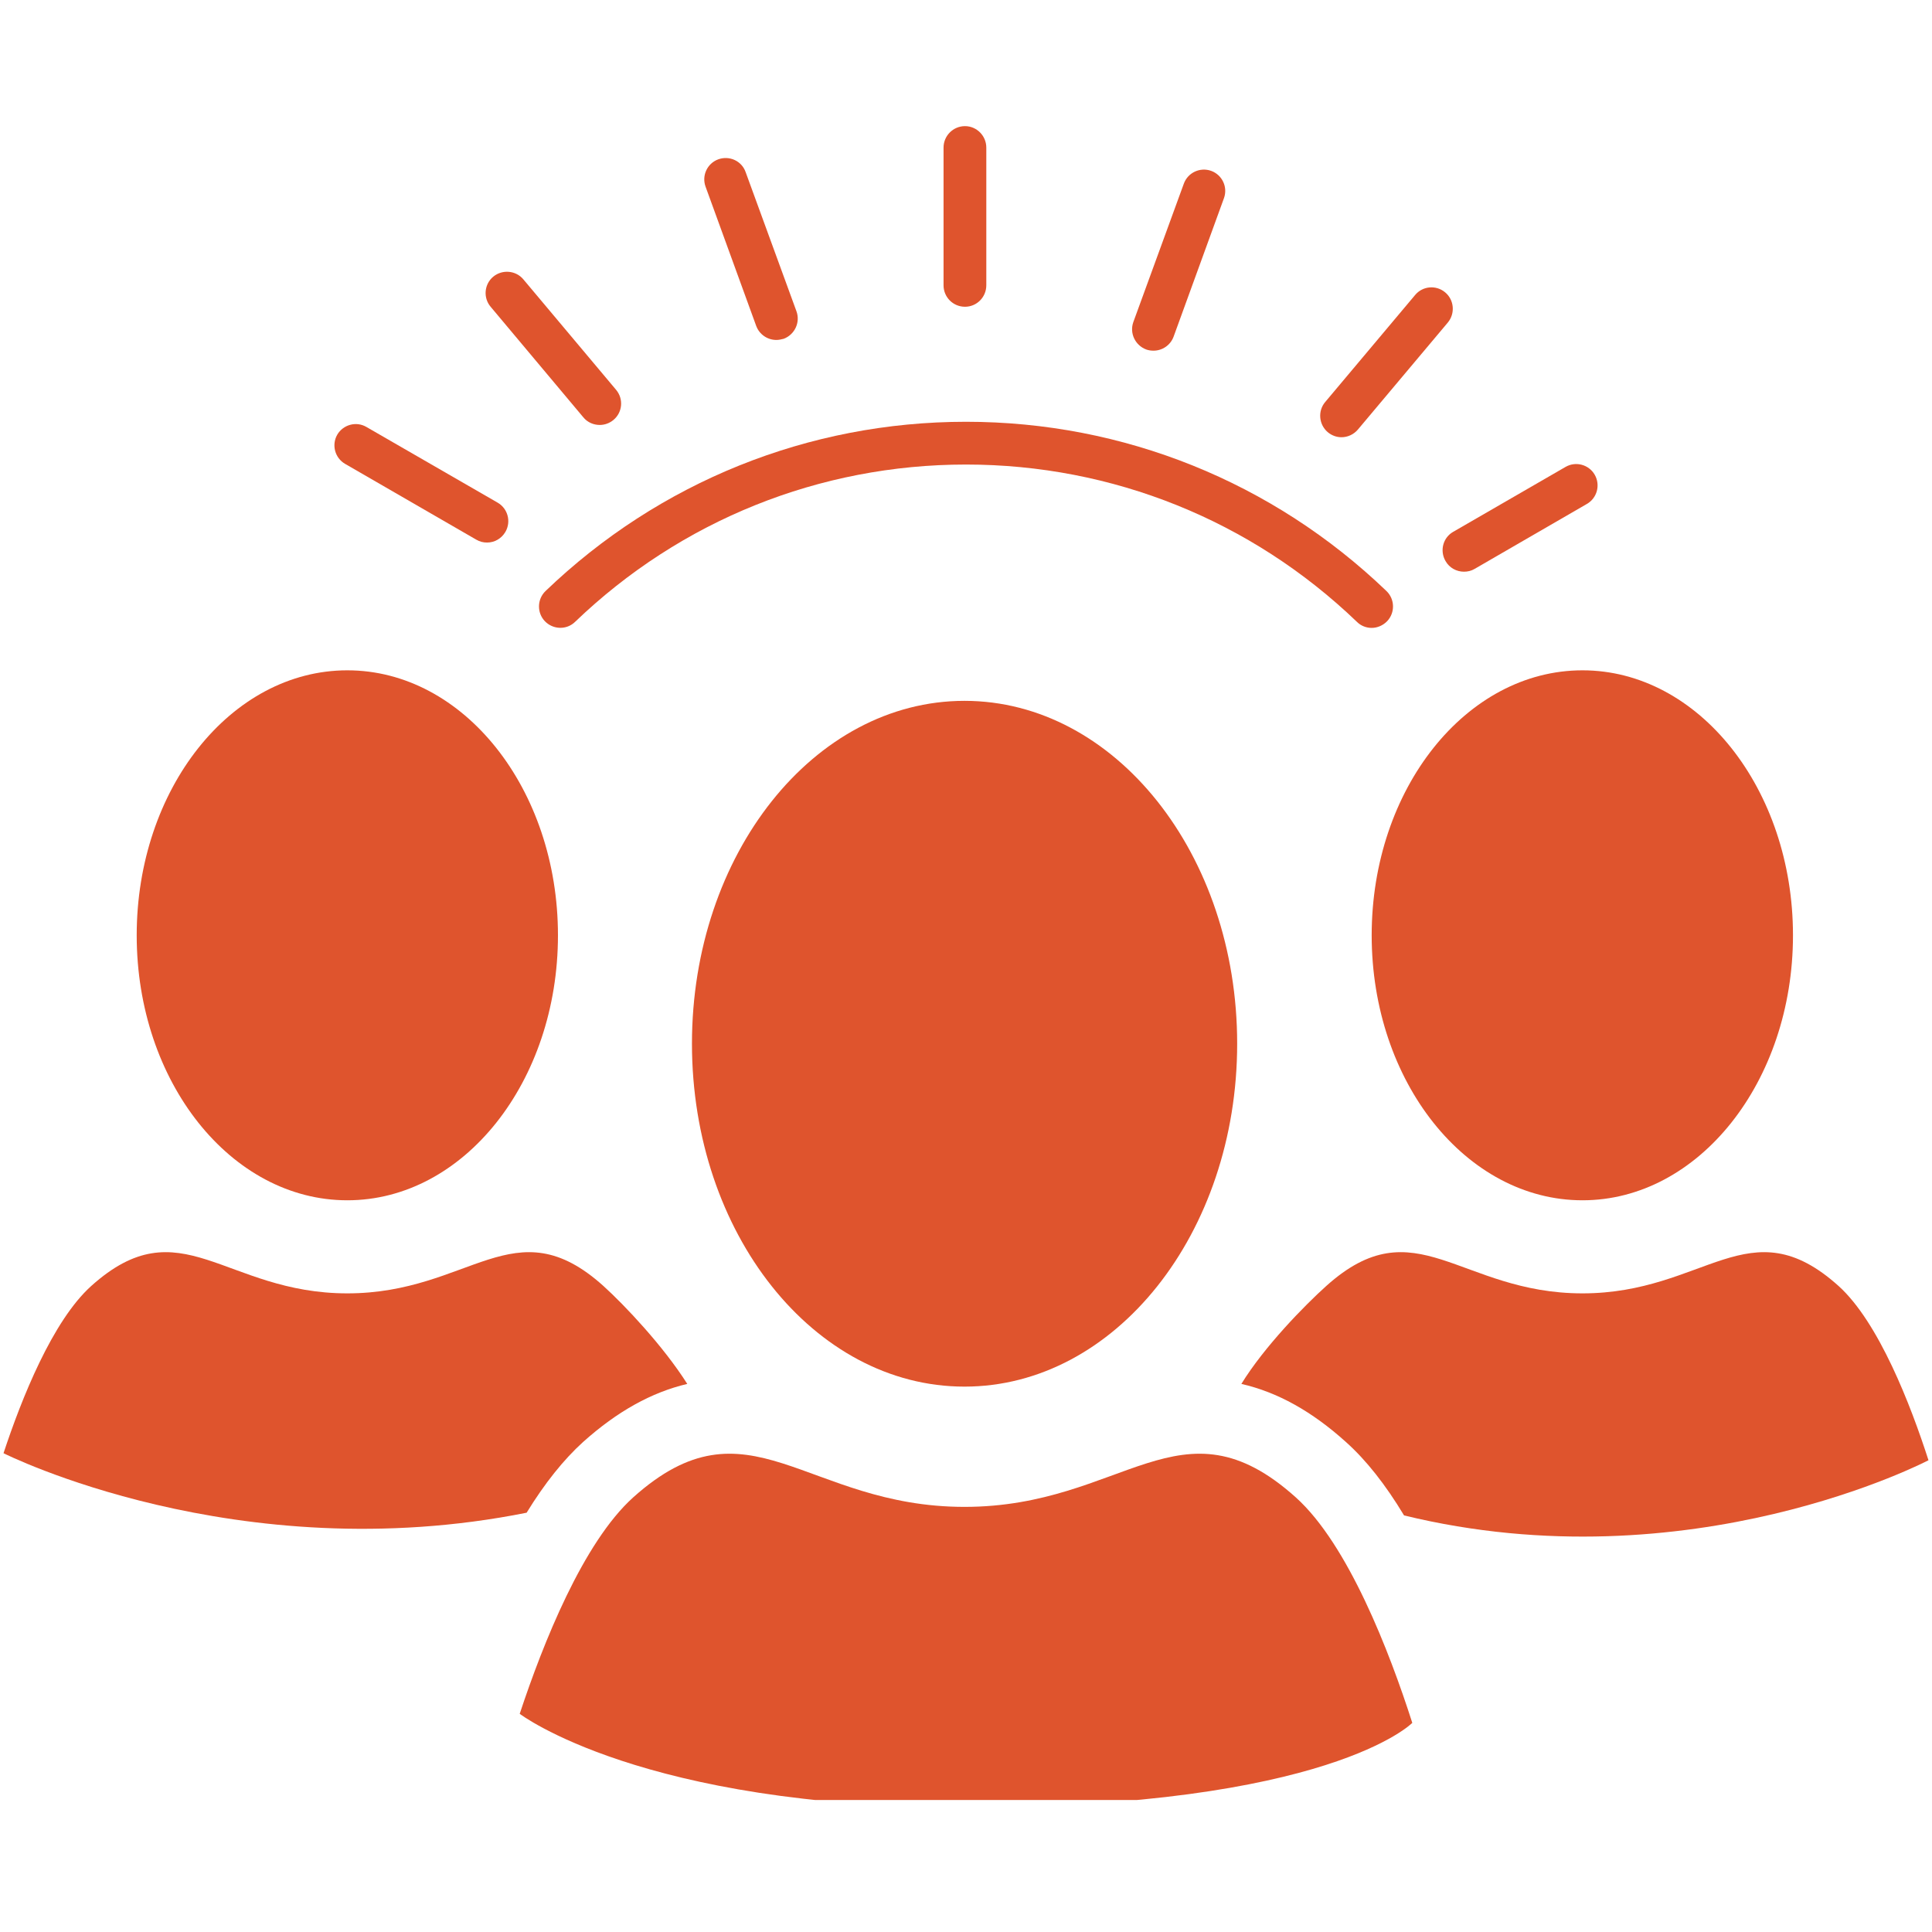
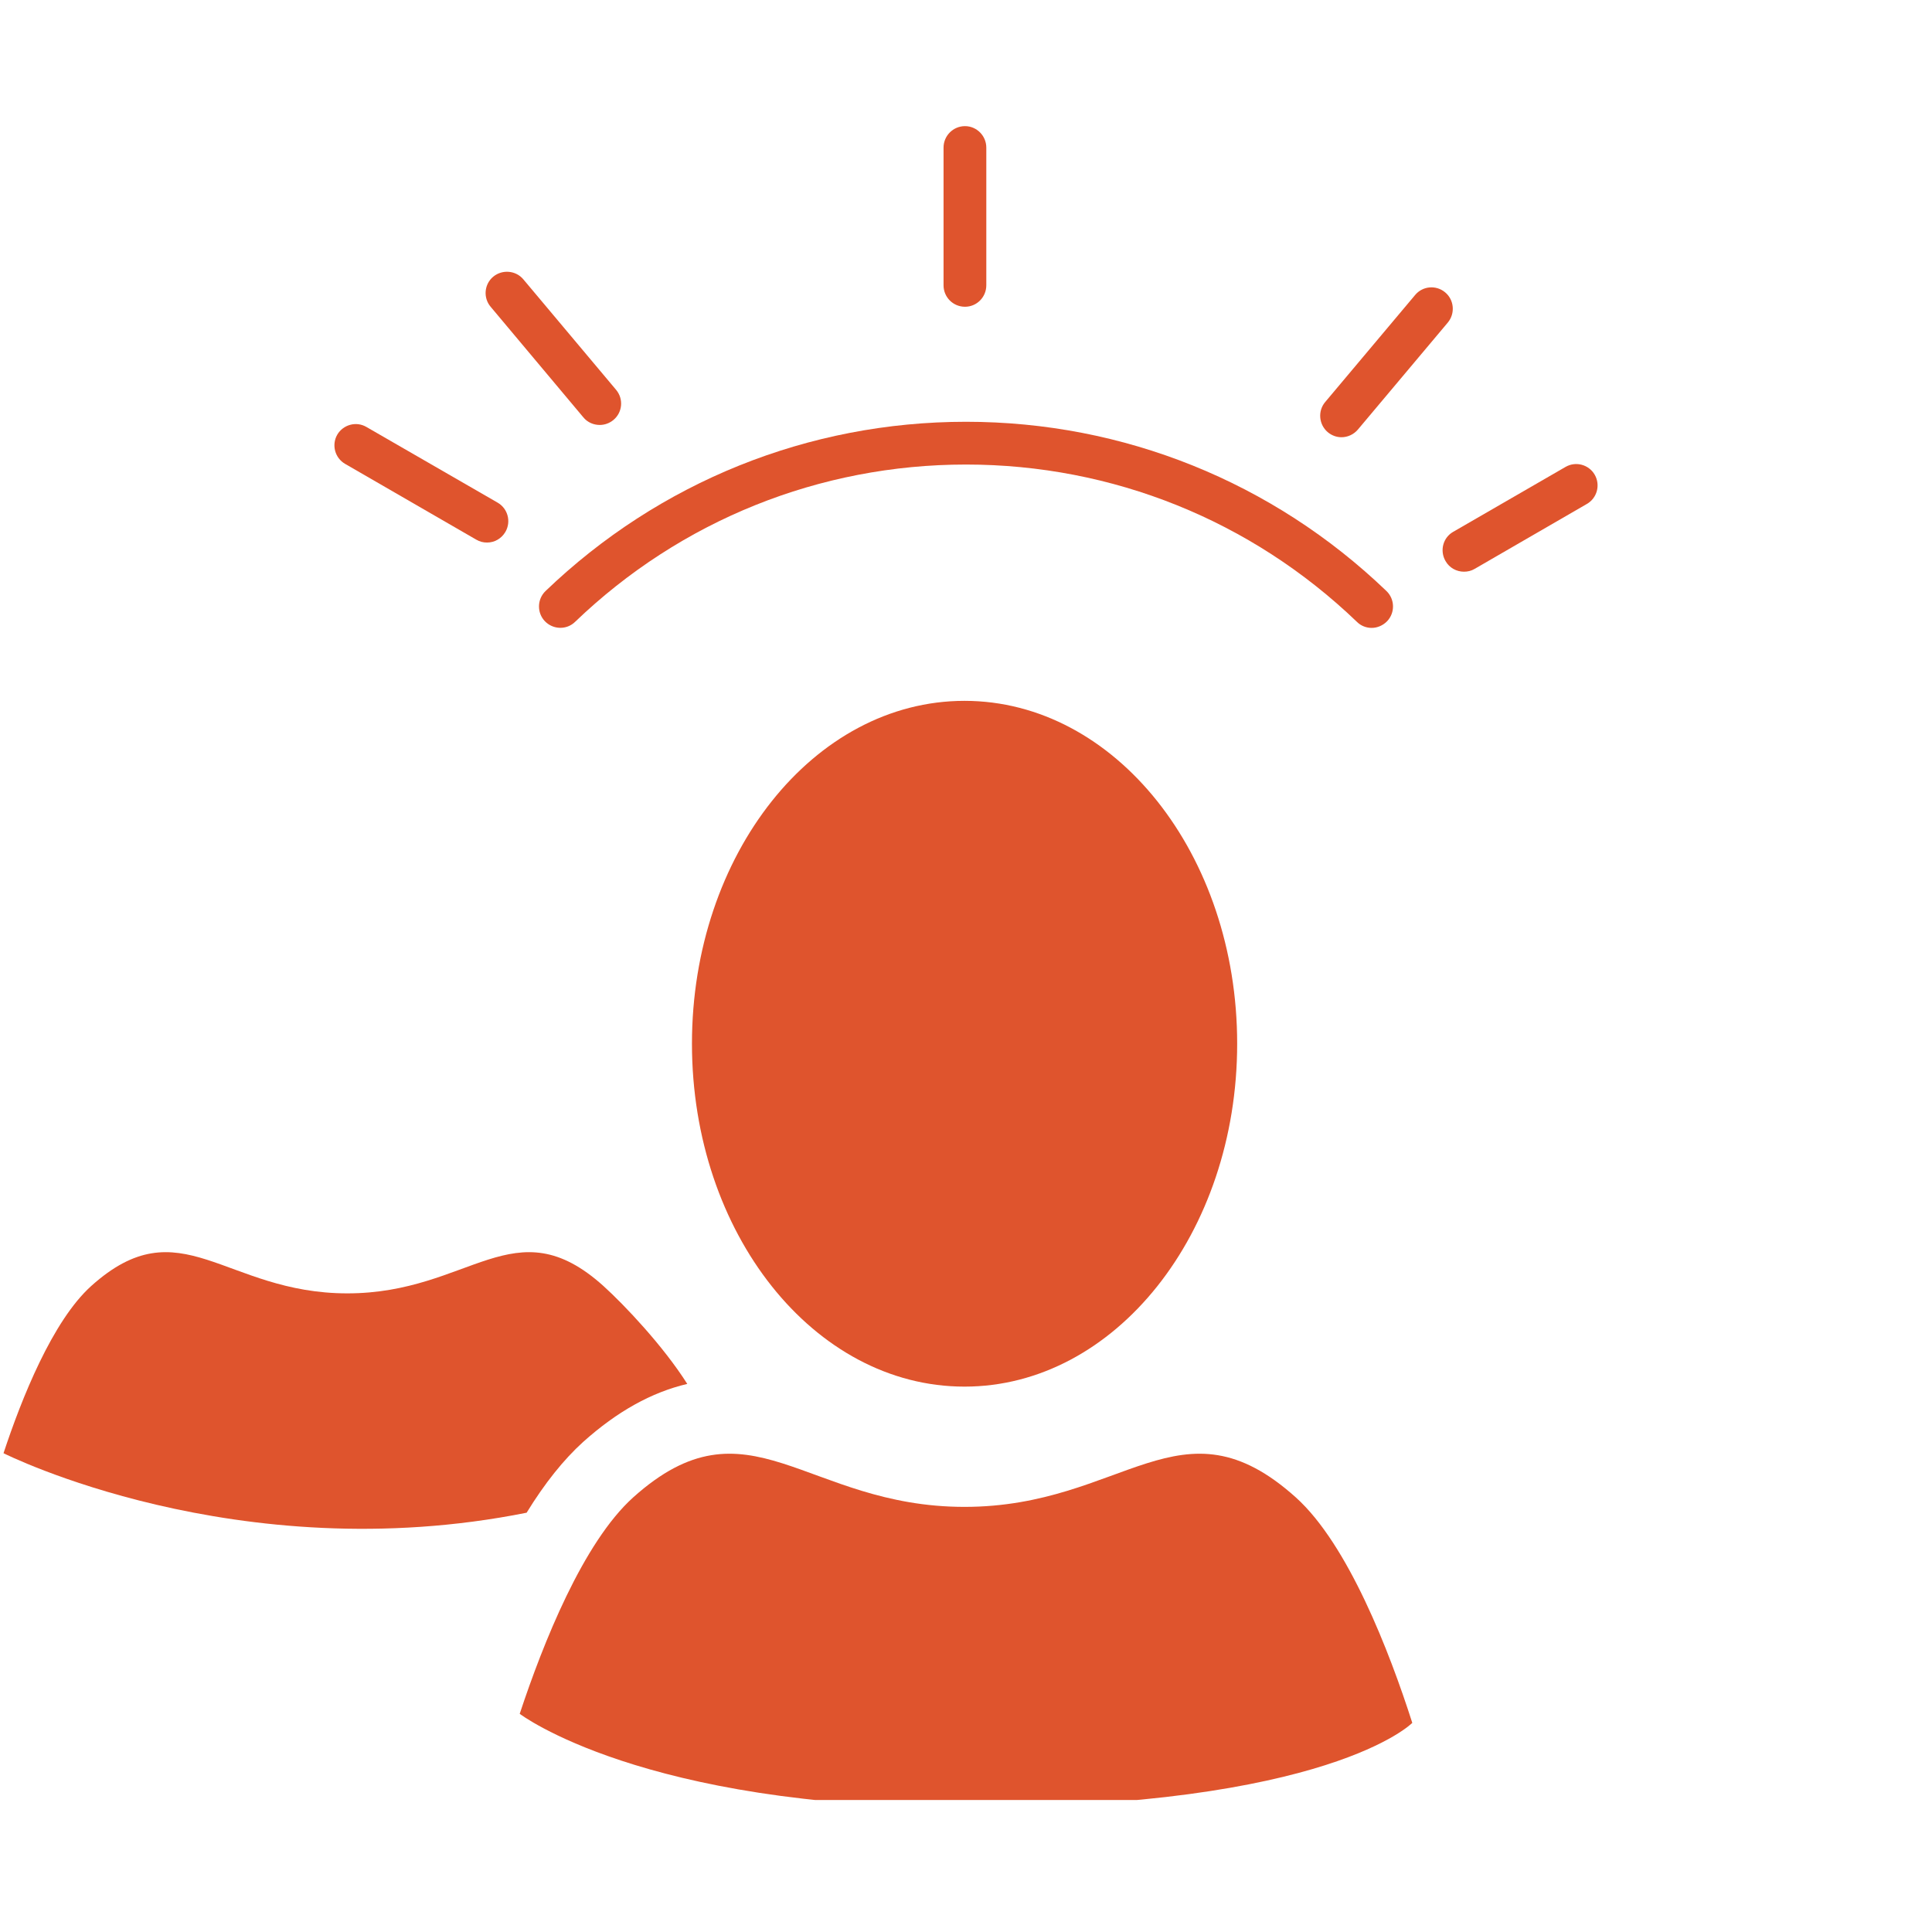
<svg xmlns="http://www.w3.org/2000/svg" width="60" viewBox="0 0 45 45" height="60" preserveAspectRatio="xMidYMid meet">
  <defs>
    <clipPath id="48aa945e9a">
      <path d="M 21 2.926 L 23 2.926 L 23 8 L 21 8 Z M 21 2.926 " clip-rule="nonzero" />
    </clipPath>
    <clipPath id="9c13fa94fa">
      <path d="M 12 33 L 33 33 L 33 41.926 L 12 41.926 Z M 12 33 " clip-rule="nonzero" />
    </clipPath>
  </defs>
  <g clip-path="url(#48aa945e9a)">
    <path fill="#df542d" d="M 22.477 7.145 C 22.199 7.145 21.977 6.922 21.977 6.645 L 21.977 3.438 C 21.977 3.164 22.199 2.938 22.477 2.938 C 22.75 2.938 22.973 3.164 22.973 3.438 L 22.973 6.645 C 22.973 6.922 22.75 7.145 22.477 7.145 " fill-opacity="1" fill-rule="nonzero" />
  </g>
-   <path fill="#df542d" d="M 18.082 7.918 C 17.879 7.918 17.688 7.793 17.613 7.59 L 16.434 4.348 C 16.34 4.09 16.473 3.805 16.73 3.711 C 16.992 3.617 17.277 3.75 17.367 4.008 L 18.551 7.25 C 18.645 7.508 18.512 7.793 18.254 7.891 C 18.195 7.906 18.141 7.918 18.082 7.918 " fill-opacity="1" fill-rule="nonzero" />
  <path fill="#df542d" d="M 13.969 9.898 C 13.828 9.898 13.684 9.84 13.586 9.719 L 11.43 7.148 C 11.25 6.938 11.277 6.621 11.488 6.445 C 11.699 6.27 12.016 6.297 12.191 6.508 L 14.352 9.082 C 14.527 9.293 14.5 9.605 14.289 9.781 C 14.195 9.859 14.082 9.898 13.969 9.898 " fill-opacity="1" fill-rule="nonzero" />
  <path fill="#df542d" d="M 11.344 12.637 C 11.258 12.637 11.172 12.617 11.094 12.57 L 8.039 10.805 C 7.801 10.668 7.719 10.363 7.855 10.125 C 7.992 9.891 8.297 9.805 8.535 9.945 L 11.59 11.707 C 11.828 11.844 11.91 12.148 11.773 12.387 C 11.68 12.547 11.516 12.637 11.344 12.637 " fill-opacity="1" fill-rule="nonzero" />
  <path fill="#df542d" d="M 34.098 13.316 C 33.926 13.316 33.758 13.227 33.668 13.066 C 33.531 12.828 33.609 12.523 33.848 12.387 L 36.465 10.875 C 36.703 10.738 37.008 10.82 37.145 11.059 C 37.281 11.297 37.199 11.602 36.961 11.738 L 34.348 13.25 C 34.27 13.297 34.184 13.316 34.098 13.316 " fill-opacity="1" fill-rule="nonzero" />
  <path fill="#df542d" d="M 31.246 10.184 C 31.133 10.184 31.02 10.145 30.926 10.066 C 30.719 9.891 30.688 9.574 30.867 9.363 L 32.961 6.871 C 33.137 6.66 33.449 6.633 33.66 6.809 C 33.871 6.984 33.898 7.301 33.723 7.512 L 31.629 10.004 C 31.531 10.121 31.387 10.184 31.246 10.184 " fill-opacity="1" fill-rule="nonzero" />
-   <path fill="#df542d" d="M 26.867 8.168 C 26.812 8.168 26.754 8.16 26.699 8.141 C 26.438 8.043 26.305 7.758 26.398 7.5 L 27.574 4.277 C 27.668 4.02 27.953 3.887 28.211 3.98 C 28.469 4.074 28.602 4.359 28.508 4.617 L 27.336 7.84 C 27.262 8.043 27.07 8.168 26.867 8.168 " fill-opacity="1" fill-rule="nonzero" />
  <path fill="#df542d" d="M 31.949 14.625 C 31.824 14.625 31.699 14.578 31.605 14.484 C 29.145 12.121 25.91 10.82 22.5 10.82 C 19.09 10.82 15.855 12.121 13.395 14.484 C 13.199 14.676 12.883 14.668 12.691 14.469 C 12.504 14.273 12.508 13.957 12.707 13.766 C 15.352 11.227 18.828 9.824 22.5 9.824 C 26.172 9.824 29.648 11.227 32.293 13.766 C 32.492 13.957 32.496 14.273 32.309 14.469 C 32.211 14.57 32.078 14.625 31.949 14.625 " fill-opacity="1" fill-rule="nonzero" />
  <g clip-path="url(#9c13fa94fa)">
    <path fill="#df542d" d="M 22.465 42.098 C 14.957 42.098 12.105 39.918 12.105 39.918 C 12.652 38.266 13.582 35.93 14.746 34.879 C 17.434 32.465 18.754 35.098 22.465 35.098 C 26.176 35.098 27.5 32.465 30.184 34.879 C 31.402 35.977 32.363 38.469 32.895 40.129 C 32.895 40.129 30.969 42.098 22.465 42.098 " fill-opacity="1" fill-rule="nonzero" />
  </g>
  <path fill="#df542d" d="M 28.816 24.309 C 28.816 28.723 25.973 32.297 22.465 32.297 C 18.957 32.297 16.117 28.723 16.117 24.309 C 16.117 19.898 18.957 16.324 22.465 16.324 C 25.973 16.324 28.816 19.898 28.816 24.309 " fill-opacity="1" fill-rule="nonzero" />
-   <path fill="#df542d" d="M 12.996 21.785 C 12.996 25.195 10.801 27.957 8.09 27.957 C 5.379 27.957 3.184 25.195 3.184 21.785 C 3.184 18.379 5.379 15.613 8.09 15.613 C 10.801 15.613 12.996 18.379 12.996 21.785 " fill-opacity="1" fill-rule="nonzero" />
-   <path fill="#df542d" d="M 41.762 21.785 C 41.762 25.195 39.566 27.957 36.859 27.957 C 34.148 27.957 31.949 25.195 31.949 21.785 C 31.949 18.379 34.148 15.613 36.859 15.613 C 39.566 15.613 41.762 18.379 41.762 21.785 " fill-opacity="1" fill-rule="nonzero" />
-   <path fill="#df542d" d="M 42.824 29.953 C 40.746 28.086 39.723 30.125 36.859 30.125 C 33.992 30.125 32.969 28.086 30.891 29.953 C 30.391 30.402 29.449 31.363 28.914 32.234 C 29.754 32.426 30.555 32.871 31.348 33.586 C 31.82 34.008 32.27 34.578 32.703 35.297 C 39.375 36.922 44.918 34.012 44.918 34.012 C 44.504 32.727 43.762 30.801 42.824 29.953 " fill-opacity="1" fill-rule="nonzero" />
  <path fill="#df542d" d="M 13.582 33.586 C 14.375 32.875 15.176 32.43 16.008 32.234 C 15.449 31.352 14.551 30.402 14.055 29.953 C 11.98 28.086 10.957 30.125 8.09 30.125 C 5.223 30.125 4.203 28.086 2.125 29.953 C 1.223 30.766 0.504 32.57 0.082 33.848 C 0.082 33.848 5.512 36.586 12.266 35.234 C 12.688 34.547 13.129 33.996 13.582 33.586 " fill-opacity="1" fill-rule="nonzero" />
</svg>